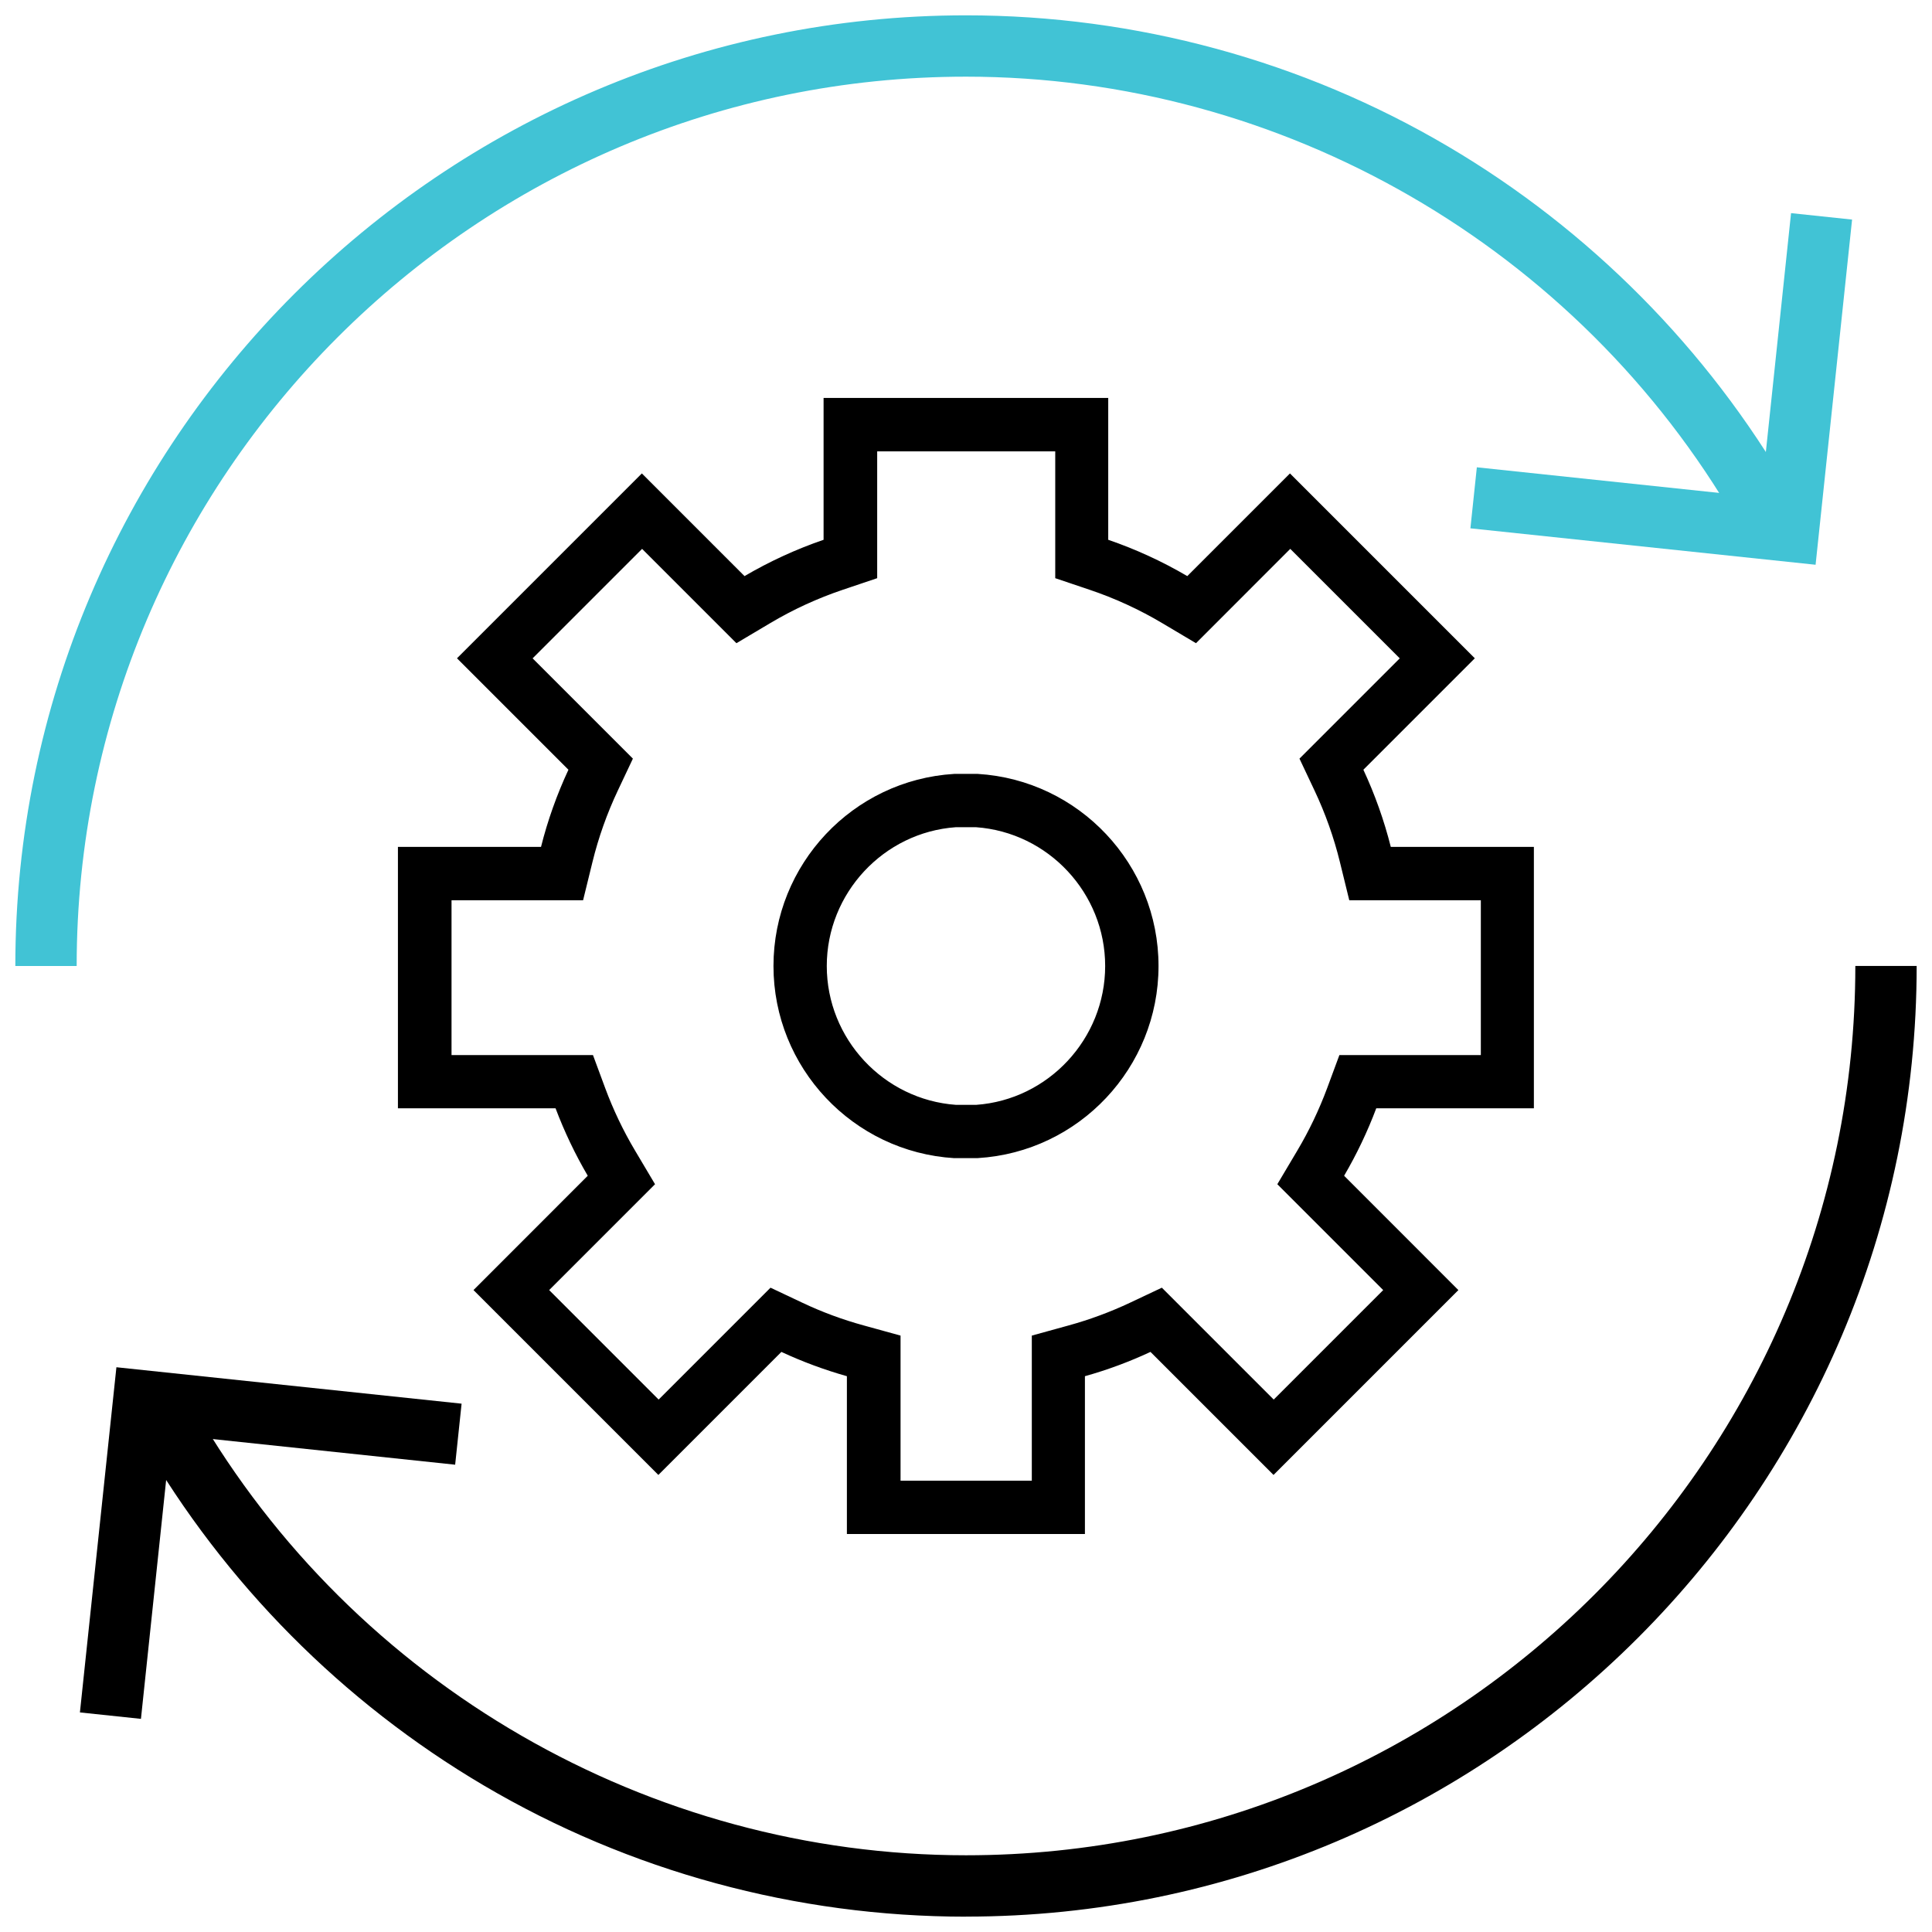
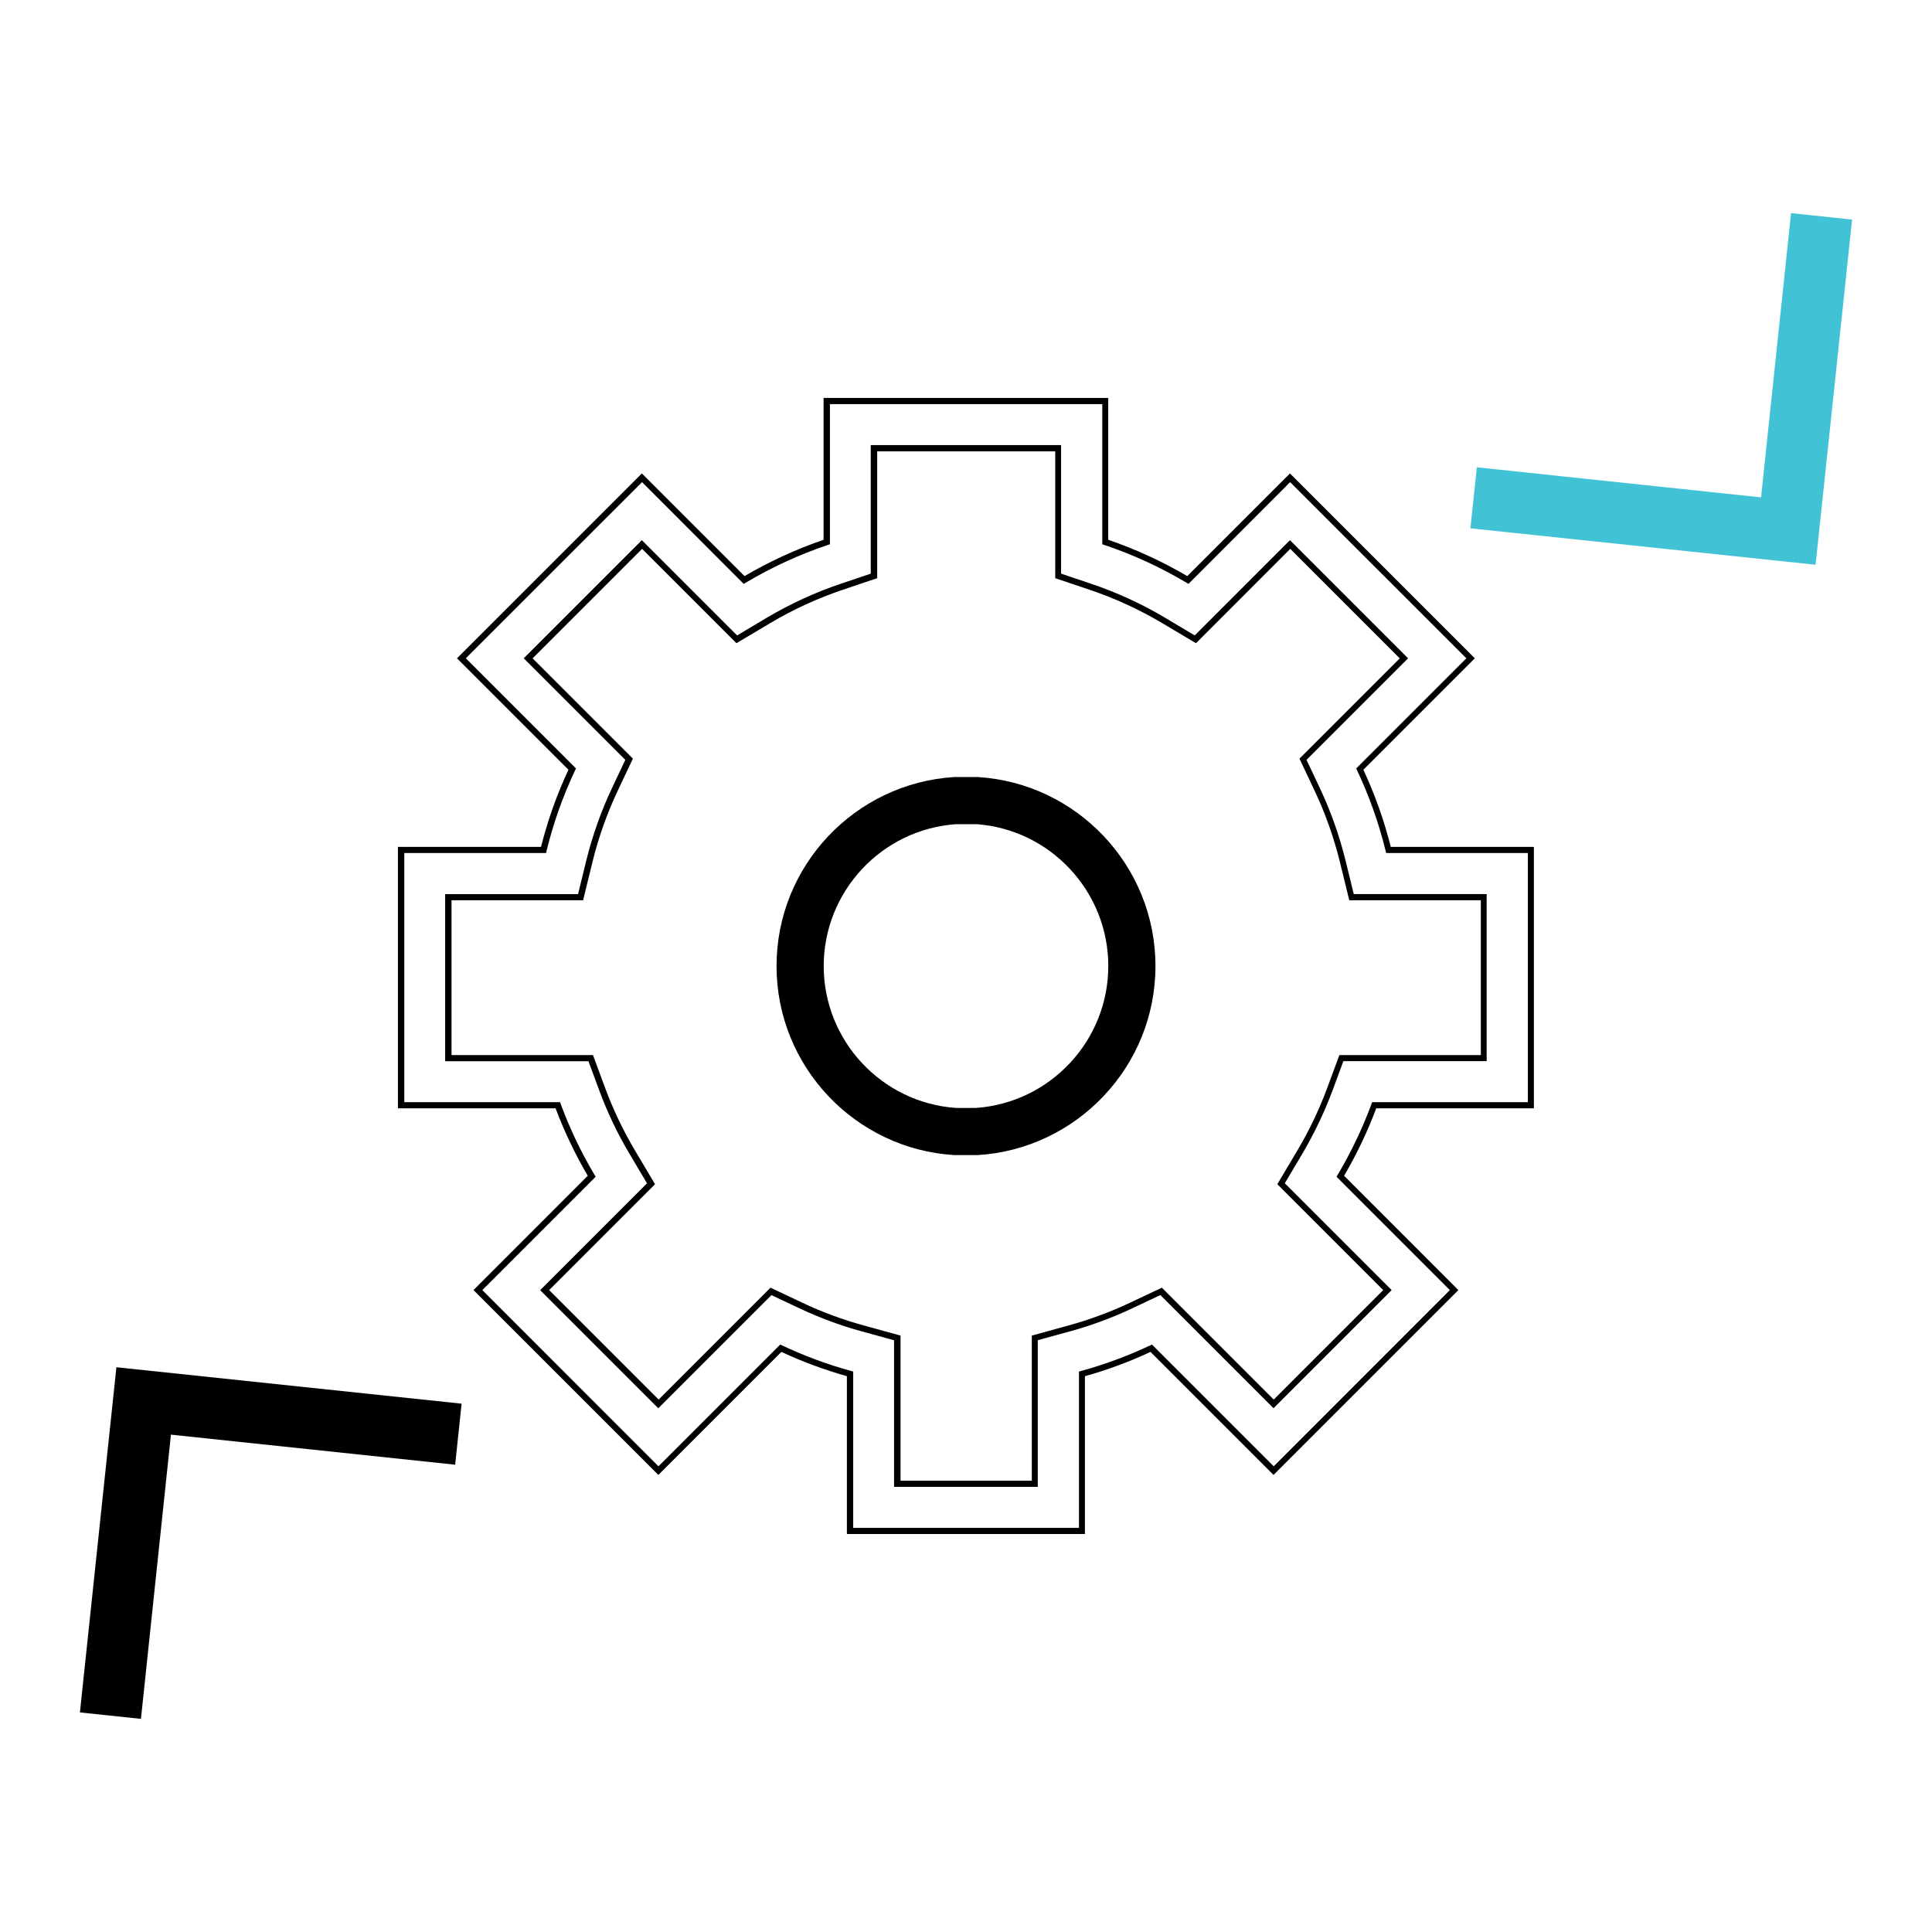
<svg xmlns="http://www.w3.org/2000/svg" id="Layer_1" data-name="Layer 1" viewBox="0 0 315 315">
  <defs>
    <style>      .cls-1 {        fill: #41c3d5;      }    </style>
  </defs>
  <g>
    <g>
-       <path d="M172.51,73.08v20.82l5.24,1.76c4.17,1.4,8.2,3.26,12,5.51l5.14,3.05,4.23-4.23,11.23-11.23,18.56,18.56-12.63,12.63-3.83,3.83,2.31,4.89c1.77,3.76,3.17,7.7,4.16,11.74l1.44,5.86h21.56s0,26.24,0,26.24h-23.21l-1.86,5.02c-1.32,3.56-2.97,7.04-4.92,10.32l-3.05,5.14,4.22,4.22,13.12,13.12-18.55,18.56-14.52-14.52-3.83-3.83-4.89,2.31c-3.24,1.53-6.62,2.78-10.05,3.72l-5.65,1.55v23.78h-22.46v-23.78l-5.65-1.55c-3.43-.94-6.81-2.2-10.05-3.72l-4.89-2.31-3.83,3.83-14.52,14.52-18.55-18.56,13.12-13.12,4.22-4.22-3.05-5.14c-1.95-3.29-3.61-6.76-4.93-10.33l-1.86-5.02h-23.21v-26.24h15.53s6.03,0,6.03,0l1.44-5.86c.99-4.03,2.39-7.98,4.16-11.74l2.31-4.89-3.83-3.83-12.63-12.63,18.56-18.56,11.23,11.23,4.23,4.23,5.14-3.05c3.79-2.26,7.83-4.11,12-5.51l5.24-1.76v-20.82h30.03m7.69-7.69h-45.41v22.99c-4.7,1.58-9.2,3.65-13.47,6.19l-16.66-16.66-29.43,29.43,18.06,18.06c-2,4.23-3.56,8.64-4.68,13.18h-23.22v41.62h25.55c1.49,4.02,3.33,7.89,5.52,11.58l-18.55,18.56,29.43,29.43,19.96-19.96c3.64,1.72,7.41,3.12,11.29,4.19v25.61h37.84v-25.61c3.88-1.07,7.65-2.47,11.29-4.19l19.95,19.96,29.43-29.43-18.56-18.56c2.19-3.69,4.04-7.56,5.52-11.58h25.55v-41.62s-23.22,0-23.22,0c-1.12-4.54-2.68-8.95-4.68-13.18l18.06-18.06-29.43-29.43-16.66,16.66c-4.27-2.54-8.77-4.61-13.47-6.19v-22.99h0Z" />
      <path d="M176.92,250.11h-38.84v-25.73c-3.65-1.03-7.24-2.36-10.68-3.96l-20.06,20.06-30.14-30.14,18.63-18.64c-2.06-3.51-3.82-7.21-5.25-11h-25.7v-42.62h23.33c1.08-4.31,2.59-8.54,4.47-12.58l-18.17-18.17,30.14-30.14,16.74,16.74c4.09-2.4,8.43-4.39,12.89-5.92v-23.13h46.41v23.13c4.47,1.53,8.8,3.52,12.89,5.92l16.74-16.74,30.14,30.14-18.17,18.17c1.88,4.04,3.38,8.26,4.47,12.58h23.33v42.62h-25.7c-1.42,3.79-3.19,7.49-5.24,11l18.63,18.64-30.14,30.14-20.06-20.06c-3.45,1.61-7.04,2.94-10.69,3.96v25.73Zm-37.84-1h36.84v-25.49l.37-.1c3.83-1.05,7.6-2.45,11.21-4.15l.32-.15,19.85,19.85,28.72-28.73-18.48-18.48,.2-.33c2.17-3.66,4.02-7.53,5.49-11.5l.12-.33h25.39v-40.62h-23.11l-.09-.38c-1.1-4.5-2.67-8.9-4.64-13.09l-.15-.32,17.96-17.96-28.73-28.72-16.58,16.59-.33-.2c-4.23-2.52-8.73-4.58-13.38-6.15l-.34-.11v-22.85h-44.41v22.85l-.34,.11c-4.64,1.56-9.14,3.63-13.38,6.15l-.33,.2-16.58-16.59-28.73,28.72,17.96,17.96-.15,.32c-1.98,4.19-3.54,8.59-4.64,13.09l-.09,.38h-23.11v40.62h25.39l.12,.33c1.47,3.97,3.31,7.84,5.49,11.5l.2,.33-18.48,18.48,28.72,28.73,19.85-19.85,.32,.15c3.61,1.7,7.38,3.1,11.21,4.15l.37,.1v25.49Zm30.15-6.69h-23.46v-23.9l-5.28-1.45c-3.46-.95-6.86-2.21-10.13-3.75l-4.58-2.16-18.45,18.45-19.26-19.26,17.42-17.42-2.85-4.8c-1.97-3.31-3.64-6.82-4.96-10.41l-1.74-4.7h-23.36v-27.24h21.67l1.34-5.48c1-4.06,2.41-8.04,4.2-11.83l2.16-4.58-16.56-16.56,19.26-19.26,15.53,15.53,4.8-2.86c3.83-2.27,7.89-4.14,12.09-5.56l4.9-1.65v-20.96h31.03v20.96l4.9,1.65c4.2,1.41,8.27,3.28,12.09,5.56l4.8,2.86,15.53-15.53,19.26,19.26-16.56,16.56,2.16,4.58c1.79,3.79,3.2,7.77,4.2,11.83l1.34,5.47h21.67v27.24h-23.36l-1.74,4.7c-1.33,3.59-3,7.09-4.96,10.41l-2.85,4.8,17.42,17.42-19.26,19.26-18.45-18.45-4.58,2.16c-3.26,1.54-6.67,2.8-10.13,3.75l-5.28,1.45v23.9Zm-22.46-1h21.46v-23.66l6.02-1.66c3.41-.94,6.76-2.18,9.97-3.69l5.21-2.46,18.24,18.24,17.85-17.85-17.26-17.26,3.25-5.47c1.94-3.26,3.58-6.71,4.89-10.24l1.98-5.35h23.06v-25.24s-21.45,0-21.45,0l-1.53-6.24c-.98-4-2.37-7.91-4.13-11.64l-2.46-5.21,16.35-16.35-17.85-17.85-15.37,15.38-5.47-3.25c-3.76-2.24-7.77-4.08-11.9-5.47l-5.58-1.88v-20.68h-29.03v20.68l-5.58,1.88c-4.13,1.39-8.14,3.23-11.9,5.47l-5.47,3.25-15.38-15.38-17.85,17.85,16.35,16.35-2.46,5.21c-1.76,3.73-3.15,7.64-4.13,11.64l-1.53,6.24h-21.45v25.24h23.06l1.98,5.35c1.31,3.54,2.95,6.98,4.89,10.24l3.25,5.47-17.26,17.26,17.85,17.85,18.24-18.24,5.21,2.46c3.21,1.52,6.57,2.76,9.97,3.69l6.02,1.66v23.66Z" />
    </g>
    <g>
      <path d="M159.15,134.37c12.1,.85,21.55,10.97,21.55,23.13,0,12.16-9.45,22.28-21.55,23.14h-3.3c-12.1-.85-21.55-10.97-21.55-23.13,0-12.16,9.45-22.28,21.55-23.13h3.3m.25-7.69h-3.8c-16.15,.99-28.99,14.43-28.99,30.82,0,16.39,12.84,29.84,28.99,30.82h3.8c16.15-.99,28.99-14.43,28.99-30.82,0-16.39-12.84-29.84-28.99-30.82h0Z" />
-       <path d="M155.6,188.83c-16.55-1.01-29.49-14.77-29.49-31.33s12.94-30.32,29.46-31.32h3.85s.01,0,.01,0c16.52,1.01,29.46,14.77,29.46,31.32,0,16.56-12.94,30.32-29.46,31.32h-3.83Zm0-61.65c-15.96,.98-28.49,14.3-28.49,30.33s12.53,29.35,28.52,30.33h3.77c15.96-.98,28.49-14.3,28.49-30.33,0-16.02-12.52-29.34-28.5-30.33h-3.79Zm.25,53.96c-12.38-.87-22.05-11.25-22.05-23.63s9.67-22.76,22.01-23.63h3.35s.02,0,.02,0c12.34,.87,22.01,11.25,22.01,23.63s-9.67,22.77-22.01,23.63h-3.33Zm0-46.27c-11.79,.83-21.05,10.77-21.05,22.63s9.26,21.8,21.08,22.64h3.26c11.79-.83,21.05-10.78,21.05-22.64s-9.25-21.79-21.07-22.63h-3.28Z" />
    </g>
  </g>
  <g>
-     <path d="M157.5,312.5c-27.69,0-54.87-7.39-78.6-21.38-23.03-13.58-42.28-32.98-55.66-56.12l8.66-5.01c25.87,44.72,74,72.5,125.6,72.5,79.95,0,145-65.05,145-145h10c0,85.47-69.53,155-155,155Z" />
    <polygon points="22.98 280.25 13.03 279.2 18.98 222.92 75.26 228.86 74.21 238.81 27.87 233.91 22.98 280.25" />
  </g>
  <g>
-     <path class="cls-1" d="M12.5,157.5H2.5C2.5,72.03,72.03,2.5,157.5,2.5c27.69,0,54.87,7.39,78.6,21.38,23.03,13.57,42.28,32.98,55.66,56.12l-8.66,5.01C257.23,40.28,209.1,12.5,157.5,12.5,77.55,12.5,12.5,77.55,12.5,157.5Z" />
    <polygon class="cls-1" points="296.02 92.08 239.74 86.14 240.79 76.19 287.13 81.09 292.02 34.75 301.97 35.8 296.02 92.08" />
  </g>
</svg>